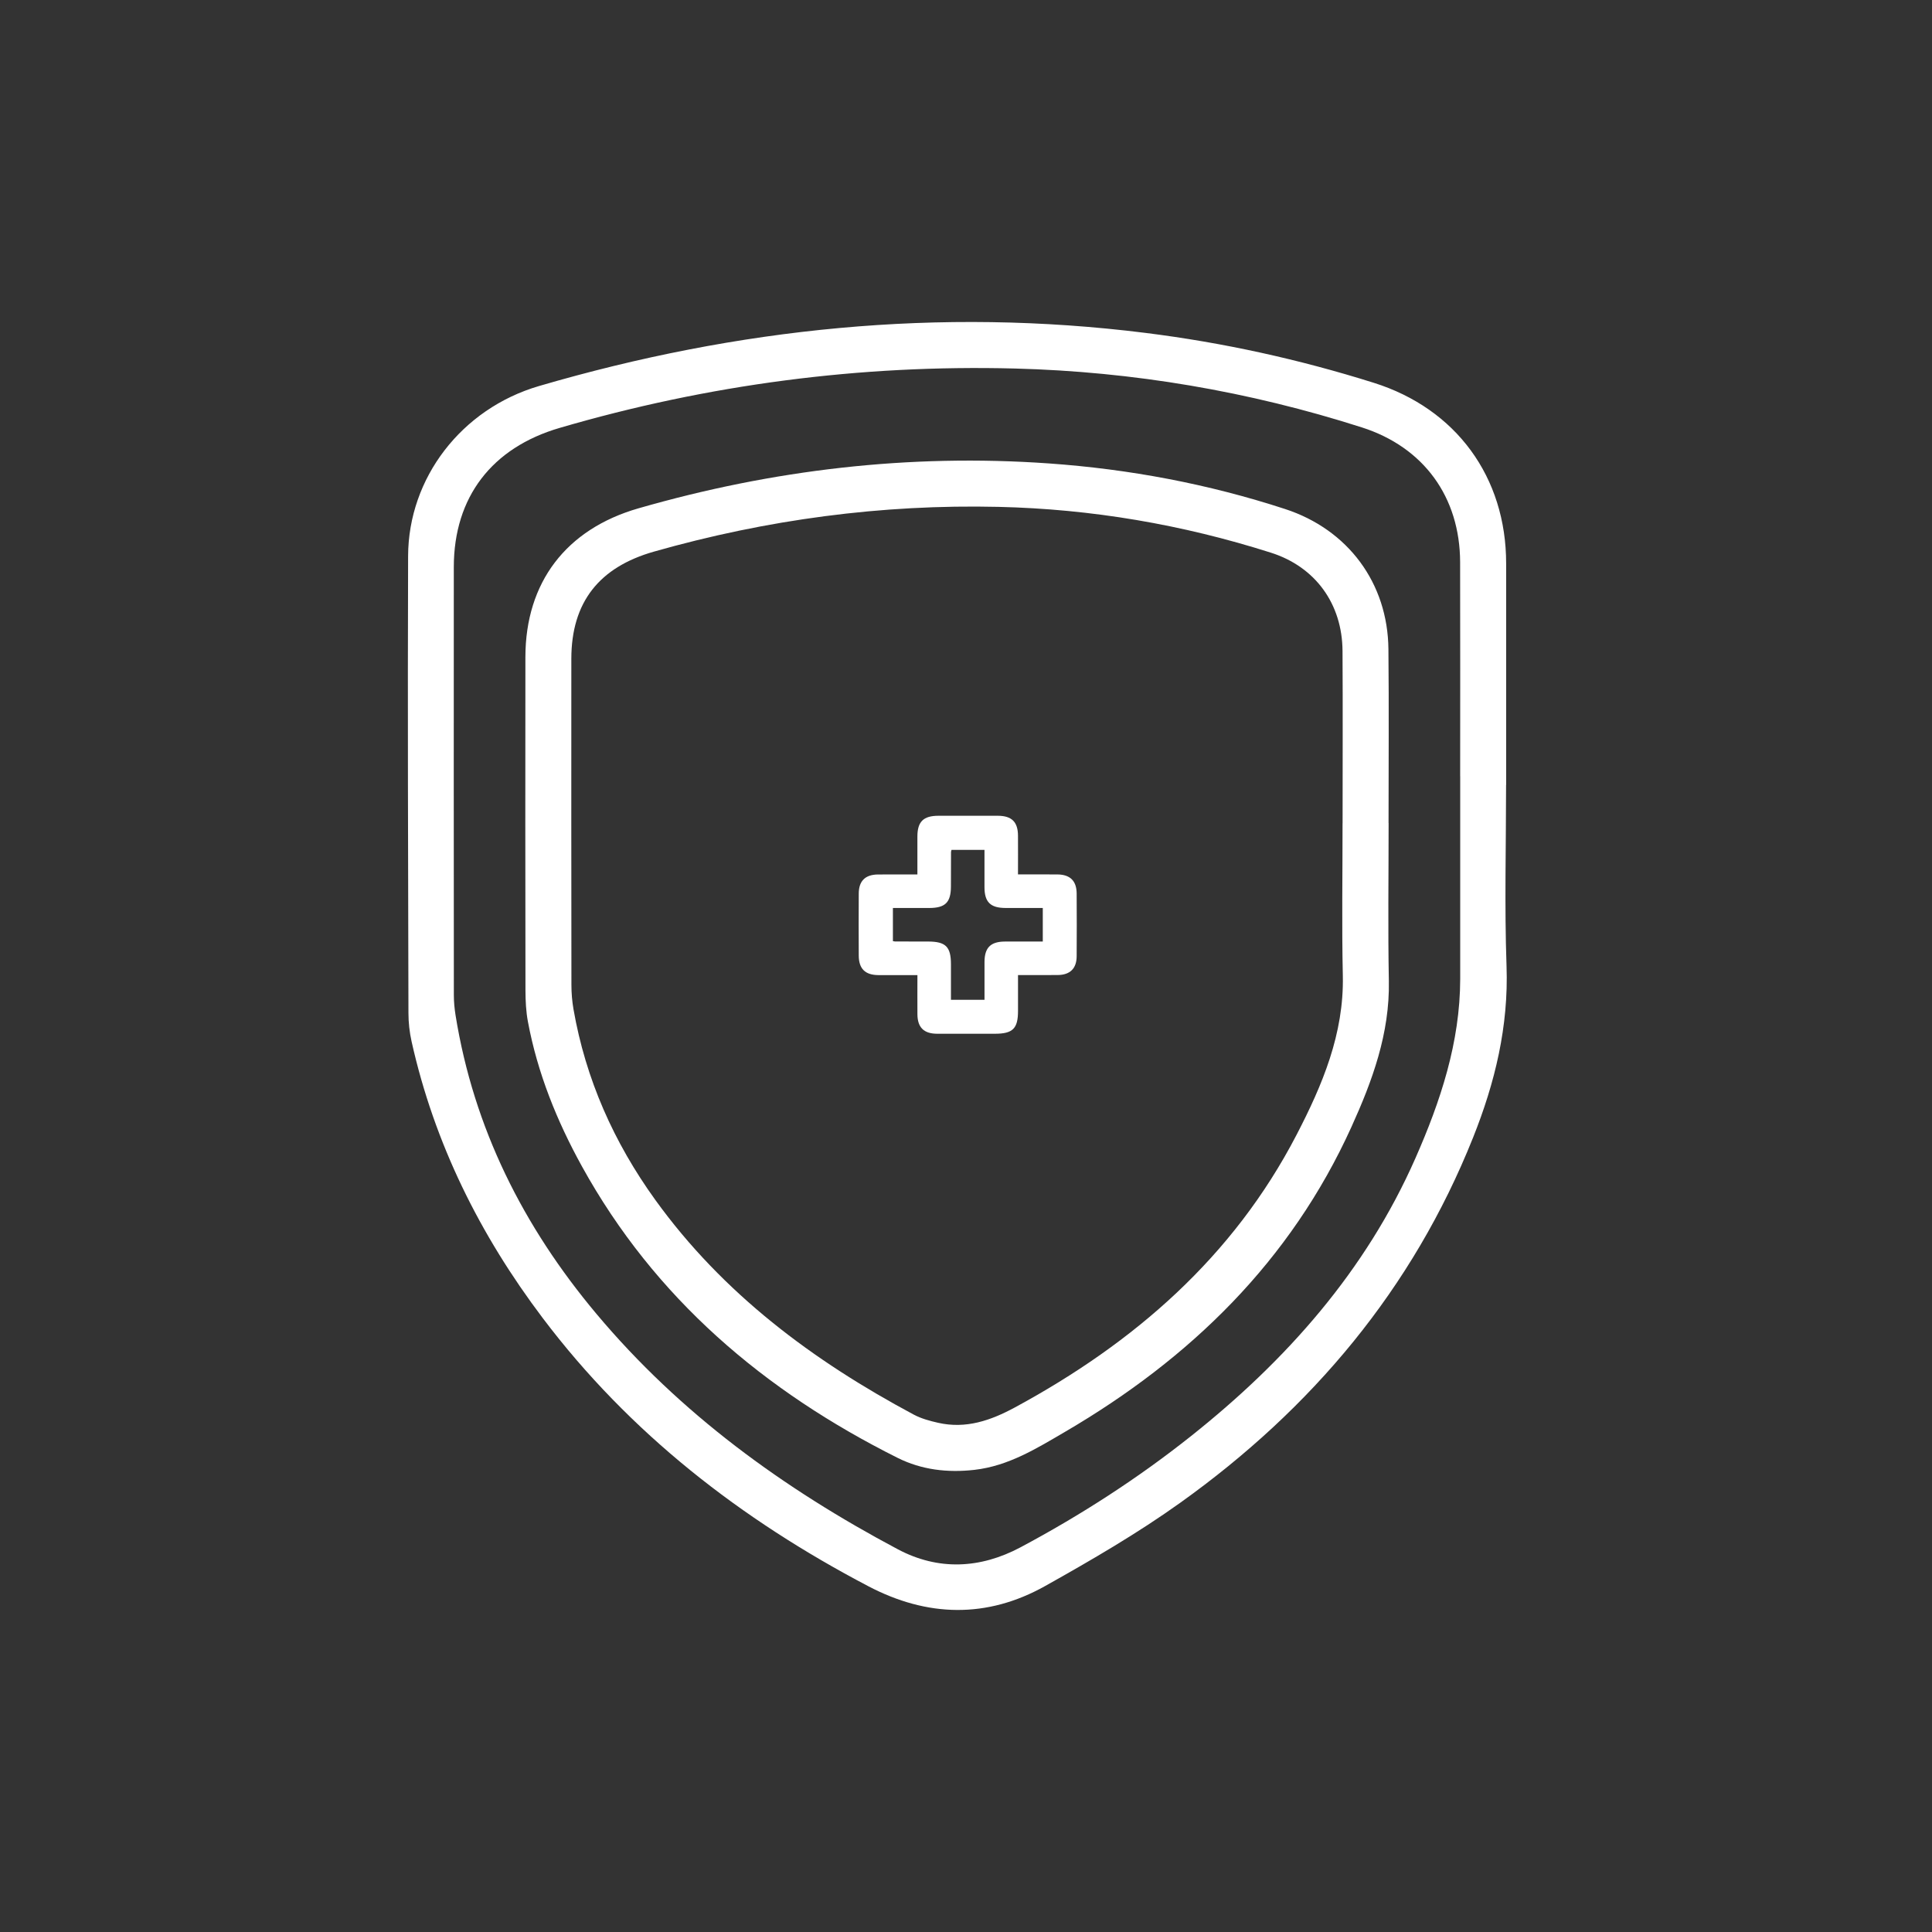
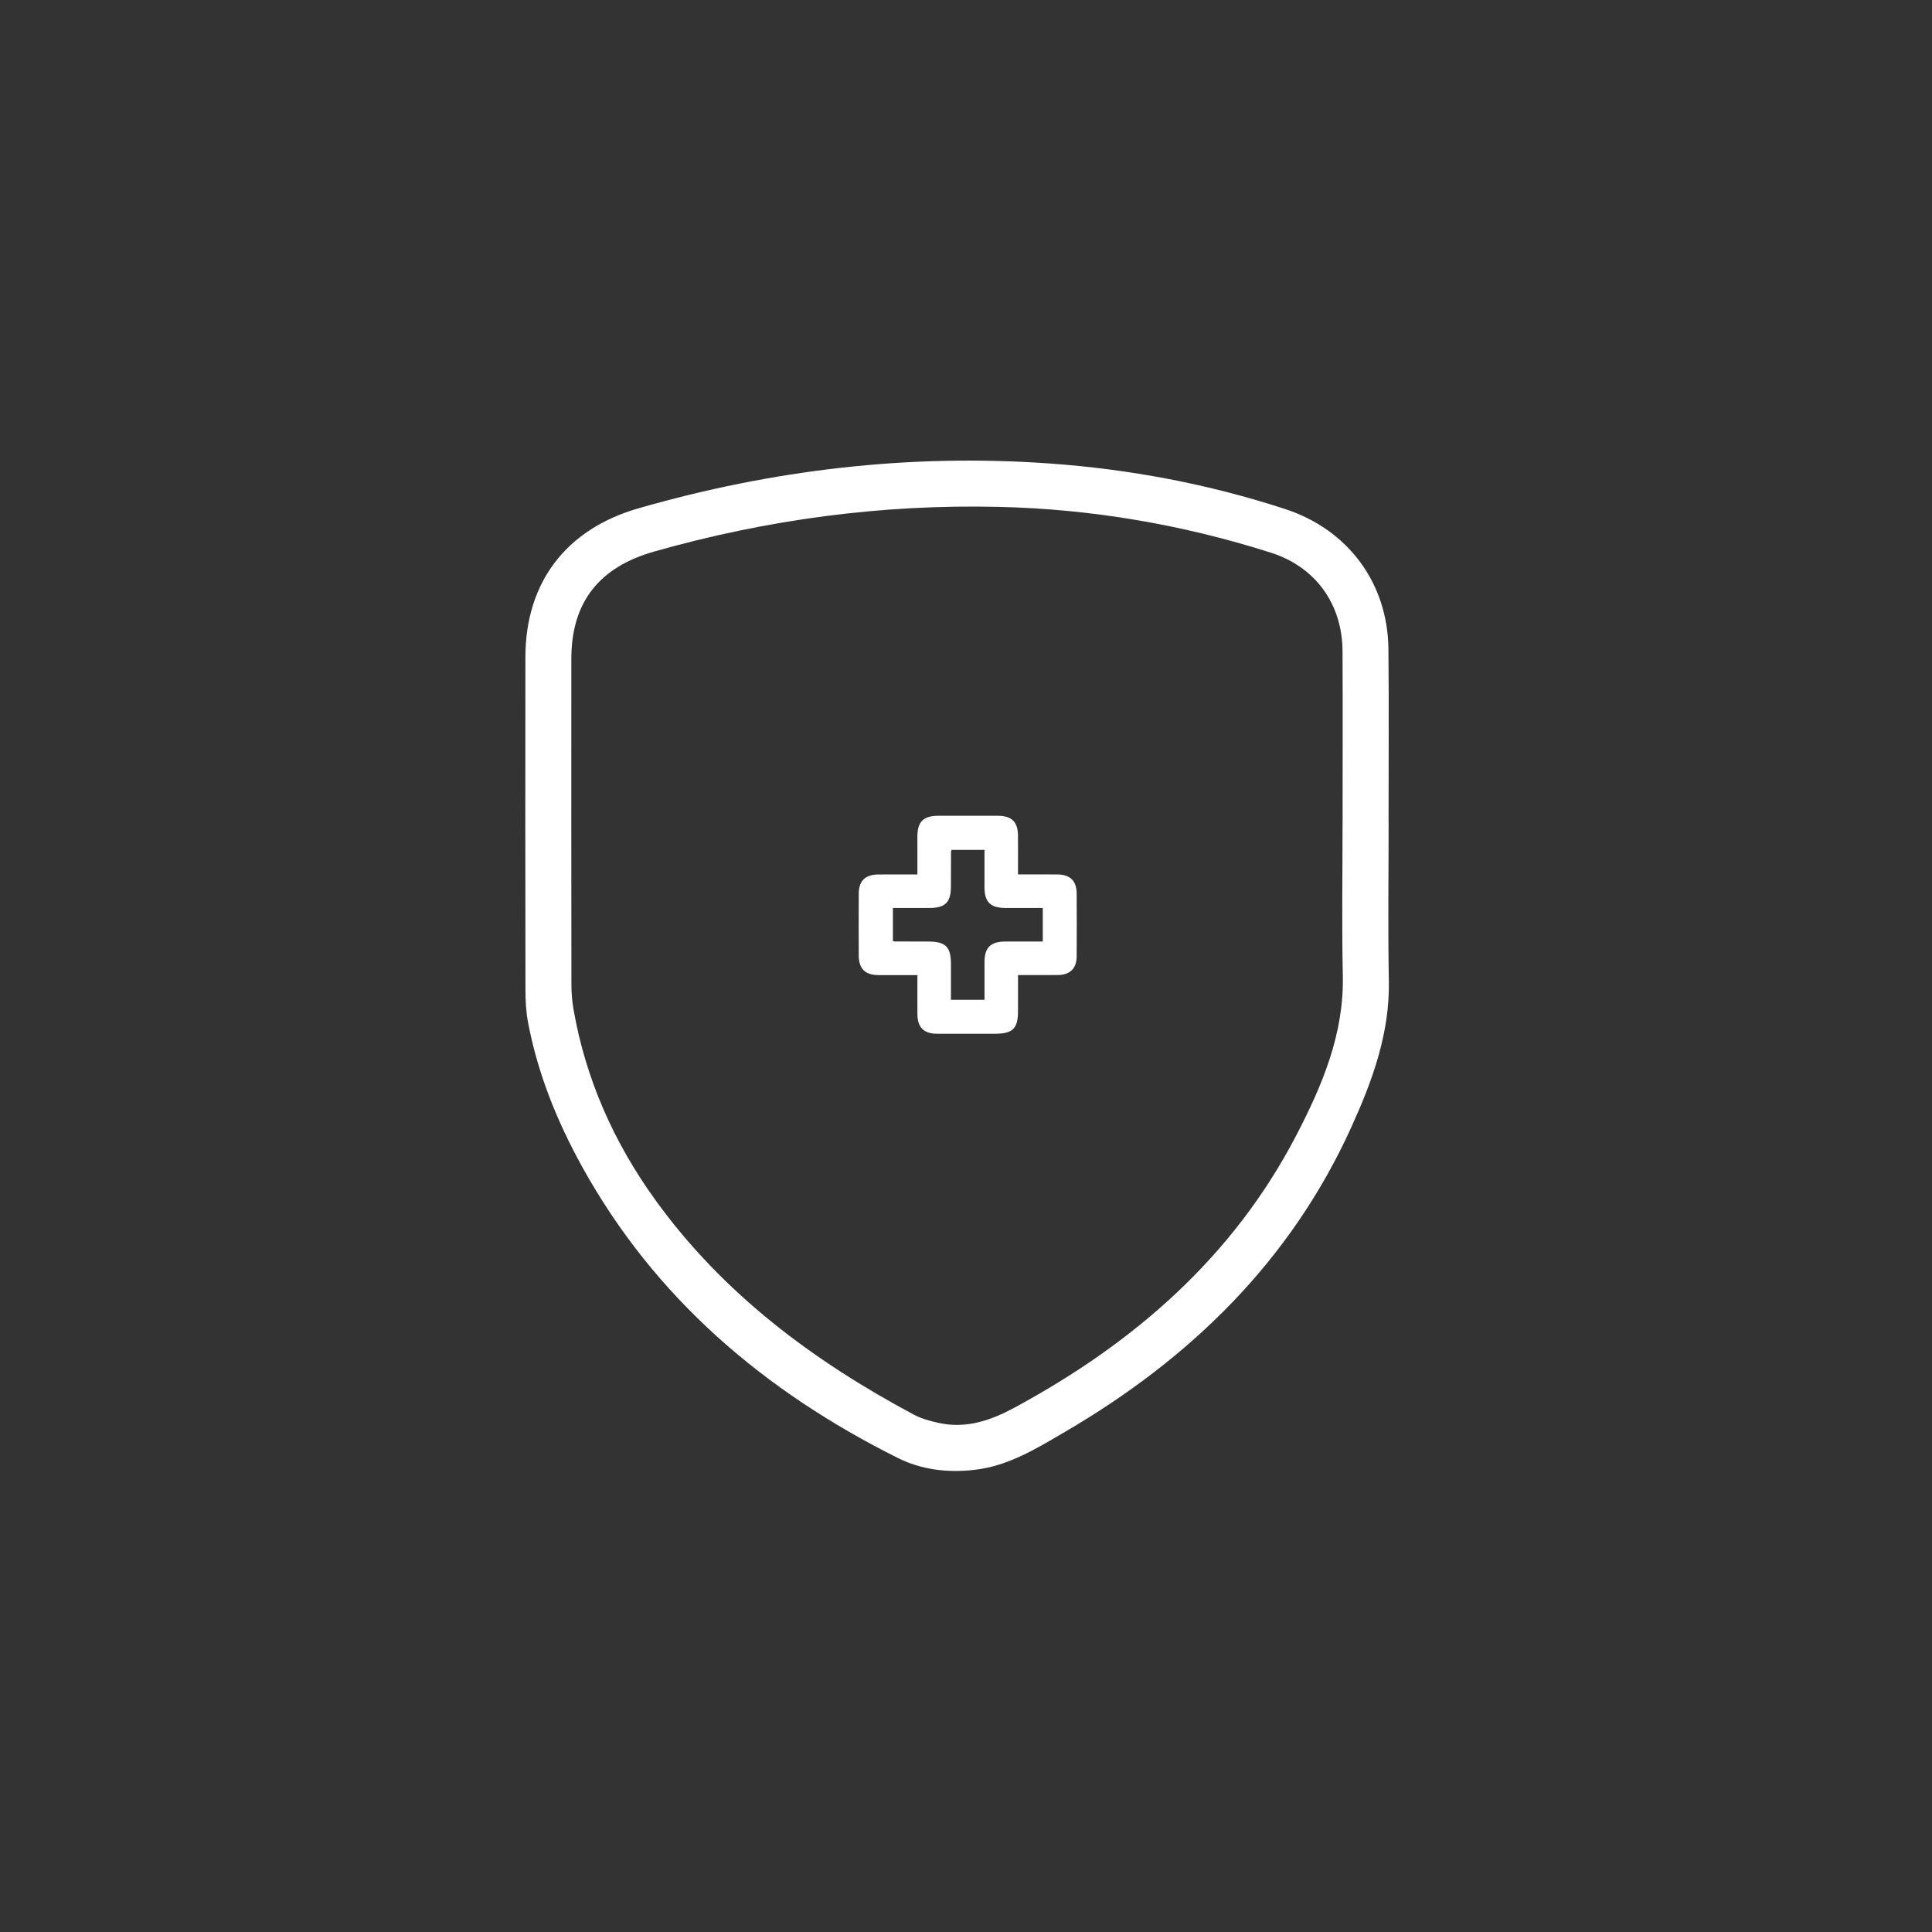
<svg xmlns="http://www.w3.org/2000/svg" width="90" height="90" viewBox="0 0 90 90" fill="none">
  <rect x="0" y="0" width="90" height="90" fill="#333333" stroke="none" />
-   <path d="M70.159 36.565C70.159 39.376 70.082 42.191 70.18 44.998C70.28 47.808 69.644 50.435 68.617 53.003C65.802 60.047 61.117 65.613 54.999 69.991C52.993 71.427 50.844 72.675 48.689 73.882C45.976 75.402 43.199 75.336 40.443 73.889C34.519 70.781 29.338 66.772 25.282 61.4C22.36 57.531 20.236 53.273 19.173 48.516C19.077 48.085 19.027 47.632 19.027 47.191C19.011 40.095 18.986 33.001 19.011 25.905C19.023 22.266 21.498 19.04 25.109 17.983C34.358 15.277 43.764 14.306 53.361 15.508C56.977 15.96 60.516 16.738 63.991 17.831C67.829 19.036 70.166 22.225 70.162 26.257C70.162 27.976 70.162 29.692 70.162 31.411C70.162 33.13 70.162 34.846 70.162 36.565H70.159ZM68.02 36.159C68.02 32.834 68.027 29.51 68.018 26.186C68.009 23.156 66.326 20.833 63.437 19.909C58.181 18.228 52.787 17.311 47.272 17.167C40.064 16.982 32.995 17.91 26.069 19.934C22.918 20.855 21.142 23.153 21.14 26.416C21.135 33.065 21.139 39.712 21.142 46.361C21.142 46.67 21.173 46.985 21.221 47.291C22.069 52.559 24.379 57.144 27.784 61.204C31.684 65.855 36.504 69.346 41.827 72.173C43.707 73.171 45.663 73.079 47.539 72.08C50.337 70.587 52.998 68.873 55.484 66.897C59.928 63.364 63.617 59.21 65.931 53.965C67.104 51.304 68.018 48.559 68.022 45.599C68.025 42.454 68.022 39.308 68.022 36.162L68.02 36.159Z" fill="white" />
  <path d="M64.687 38.337C64.687 40.79 64.652 43.246 64.698 45.699C64.743 48.138 63.931 50.347 62.953 52.502C60.122 58.741 55.46 63.283 49.616 66.699C48.291 67.473 46.983 68.289 45.397 68.471C44.142 68.614 42.931 68.471 41.814 67.913C35.603 64.807 30.503 60.483 27.107 54.331C25.939 52.214 25.04 49.986 24.593 47.598C24.503 47.121 24.48 46.624 24.478 46.136C24.471 40.959 24.467 35.783 24.475 30.606C24.48 27.126 26.374 24.649 29.741 23.68C35.993 21.88 42.363 21.13 48.858 21.588C52.608 21.853 56.282 22.543 59.861 23.711C62.794 24.667 64.65 27.16 64.678 30.24C64.705 32.94 64.684 35.638 64.684 38.339H64.686L64.687 38.337ZM62.543 38.357C62.543 35.679 62.556 33.002 62.54 30.325C62.527 28.128 61.274 26.404 59.203 25.746C55.077 24.433 50.846 23.712 46.52 23.612C41.066 23.485 35.717 24.204 30.465 25.696C27.919 26.42 26.617 28.045 26.615 30.69C26.612 35.755 26.612 40.817 26.619 45.882C26.619 46.259 26.651 46.64 26.715 47.012C27.284 50.275 28.598 53.224 30.53 55.901C33.681 60.266 37.872 63.389 42.566 65.898C42.913 66.084 43.312 66.191 43.7 66.279C44.997 66.574 46.152 66.173 47.282 65.561C52.838 62.554 57.443 58.555 60.394 52.874C61.597 50.556 62.613 48.162 62.554 45.449C62.502 43.085 62.543 40.721 62.541 38.355L62.543 38.357Z" fill="white" />
  <path d="M47.422 40.734C48.067 40.734 48.663 40.73 49.26 40.735C49.852 40.741 50.151 41.035 50.155 41.623C50.161 42.599 50.162 43.576 50.155 44.552C50.151 45.116 49.847 45.414 49.28 45.42C48.682 45.427 48.084 45.422 47.423 45.422C47.423 45.987 47.423 46.54 47.423 47.093C47.423 47.916 47.18 48.155 46.348 48.156C45.449 48.156 44.552 48.159 43.653 48.156C43.035 48.153 42.742 47.862 42.737 47.25C42.733 46.654 42.737 46.059 42.737 45.424C42.108 45.424 41.513 45.427 40.918 45.424C40.301 45.419 40.007 45.128 40.004 44.514C39.999 43.551 39.998 42.588 40.004 41.625C40.007 41.037 40.306 40.743 40.899 40.737C41.495 40.732 42.092 40.736 42.736 40.736C42.736 40.128 42.734 39.548 42.736 38.966C42.738 38.275 43.014 38.004 43.713 38.002C44.636 38 45.561 37.999 46.485 38.002C47.131 38.004 47.418 38.289 47.422 38.927C47.426 39.511 47.422 40.096 47.422 40.735V40.734ZM48.575 42.297C47.977 42.297 47.407 42.298 46.837 42.297C46.139 42.295 45.863 42.022 45.861 41.334C45.859 40.754 45.861 40.173 45.861 39.59H44.325C44.313 39.643 44.302 39.667 44.302 39.692C44.3 40.225 44.299 40.758 44.298 41.291C44.296 42.038 44.037 42.296 43.286 42.298C42.719 42.299 42.153 42.298 41.595 42.298V43.841C41.651 43.85 41.676 43.858 41.703 43.858C42.21 43.859 42.717 43.86 43.224 43.86C44.056 43.86 44.298 44.099 44.299 44.922C44.299 45.475 44.299 46.028 44.299 46.575H45.862C45.862 45.972 45.86 45.391 45.862 44.809C45.865 44.144 46.147 43.864 46.815 43.861C47.396 43.859 47.977 43.861 48.577 43.861V42.299L48.575 42.297Z" fill="white" />
</svg>